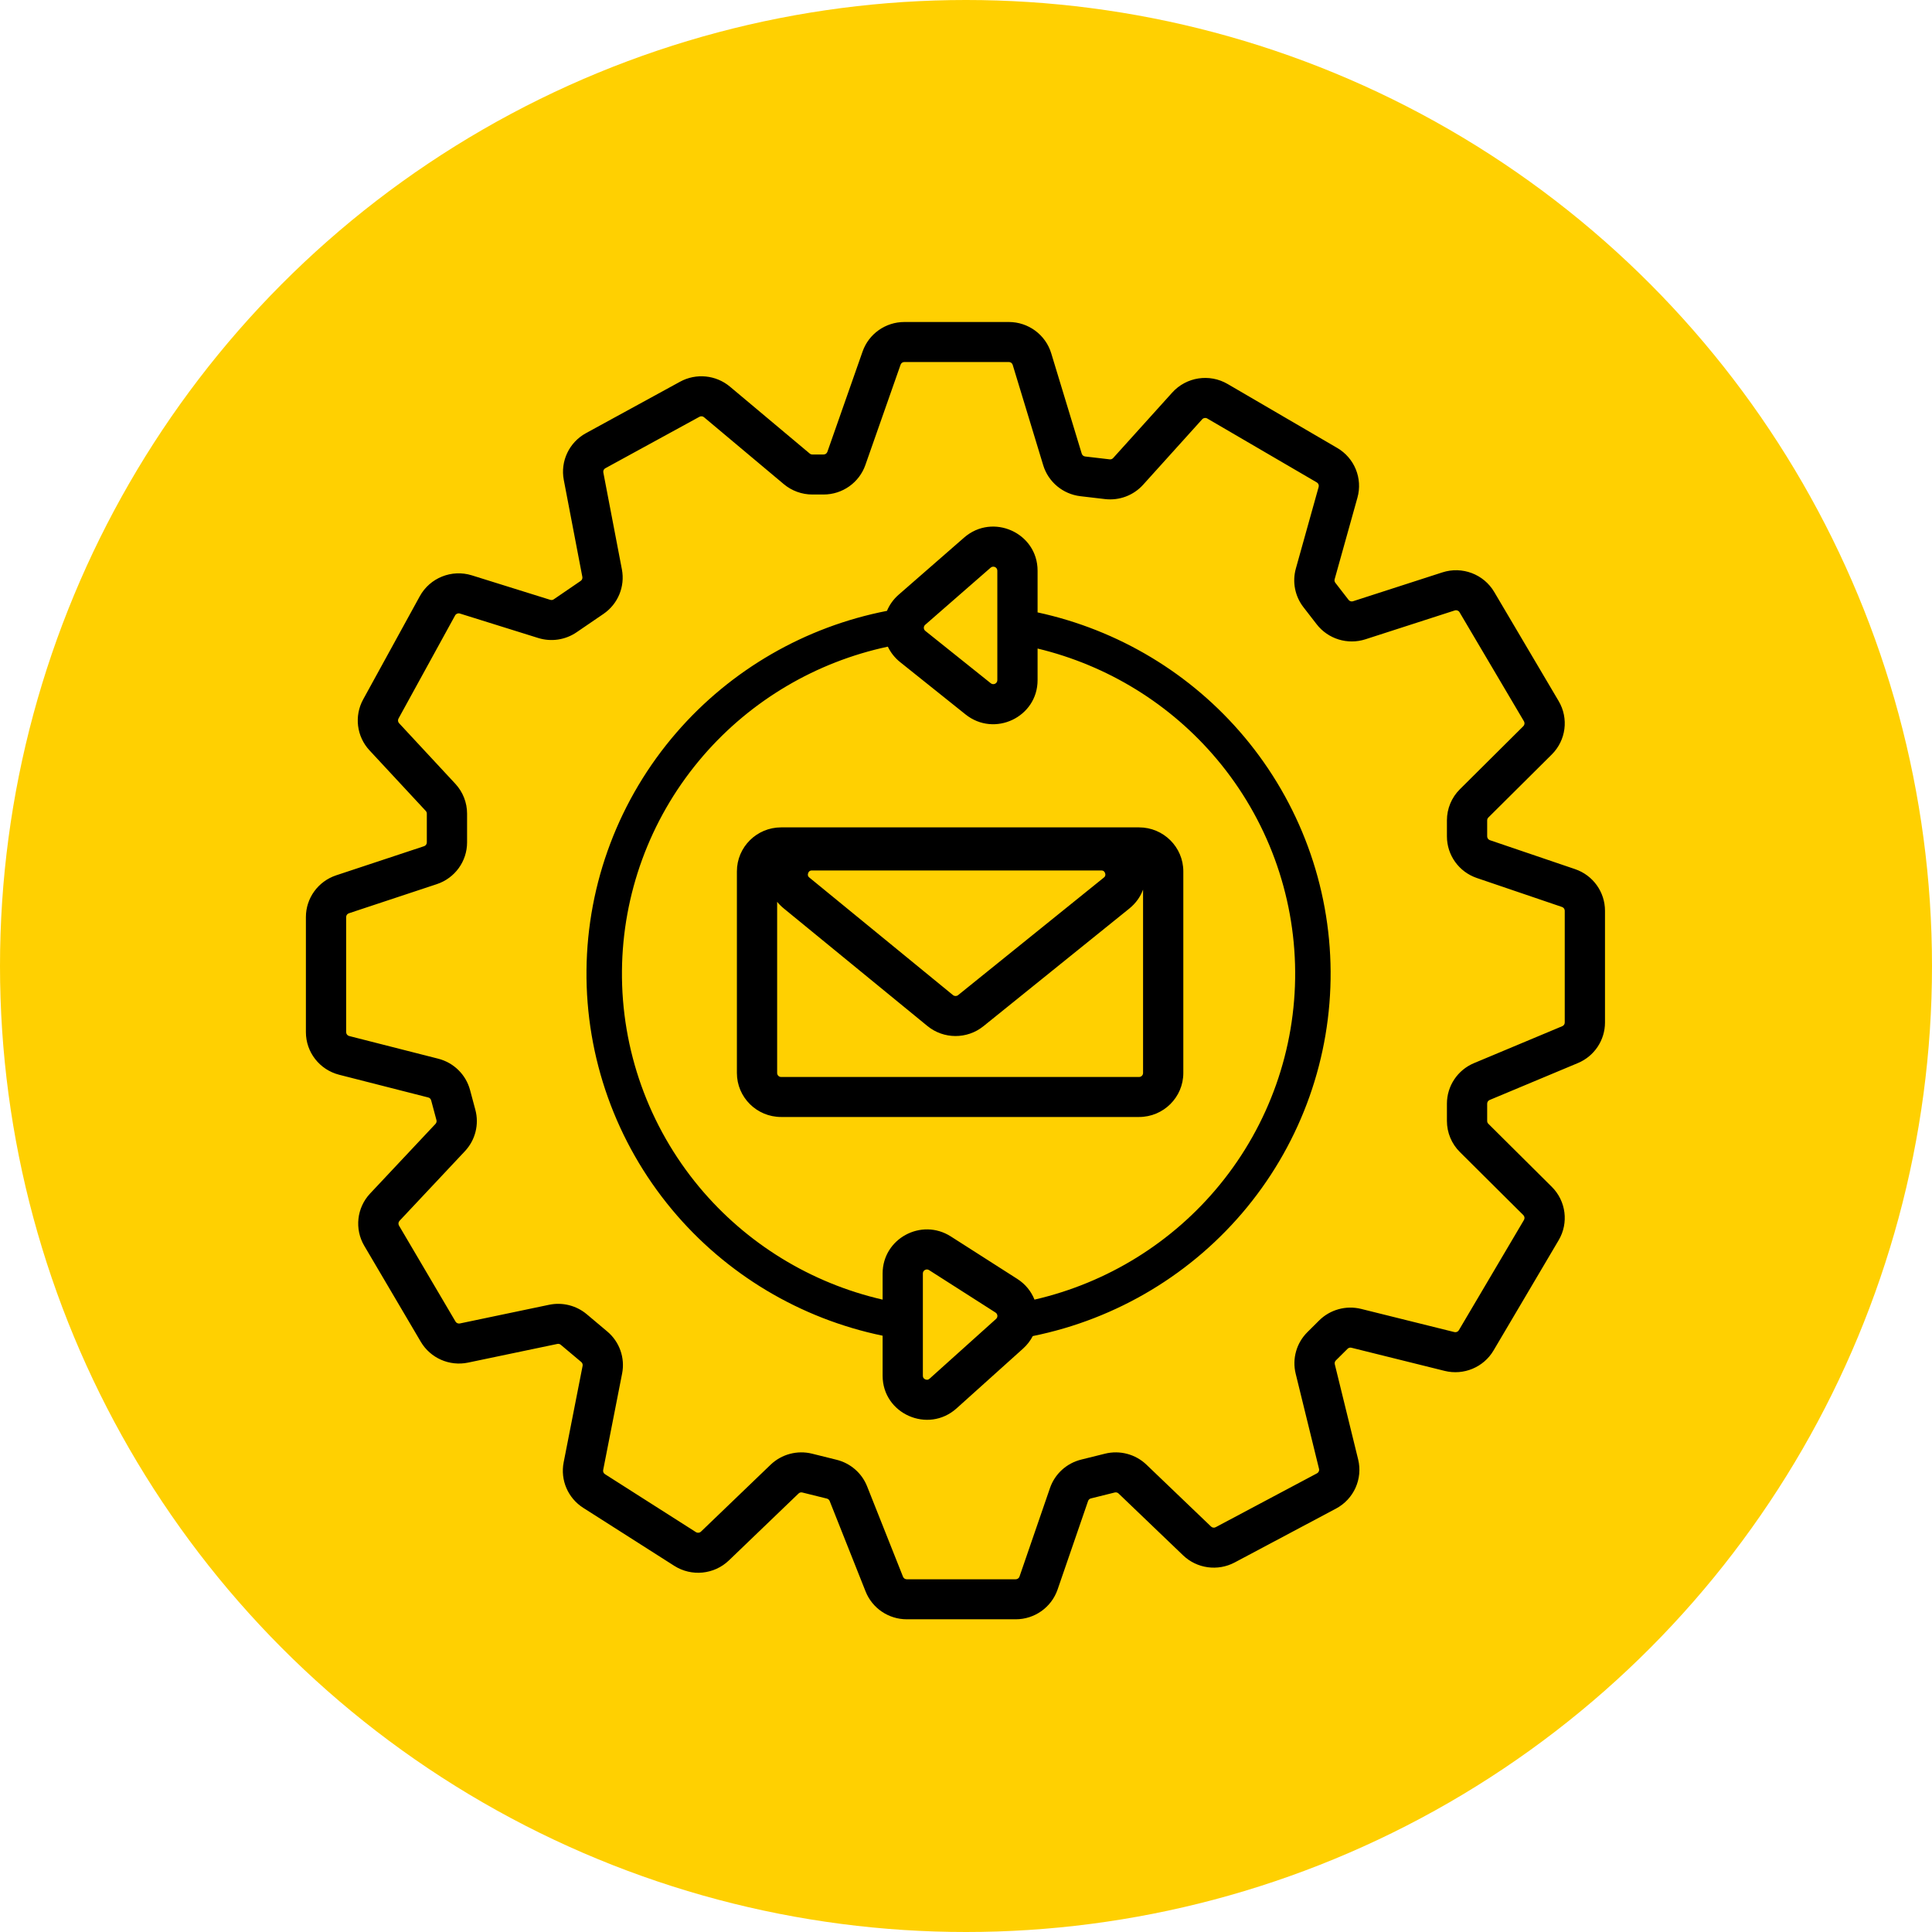
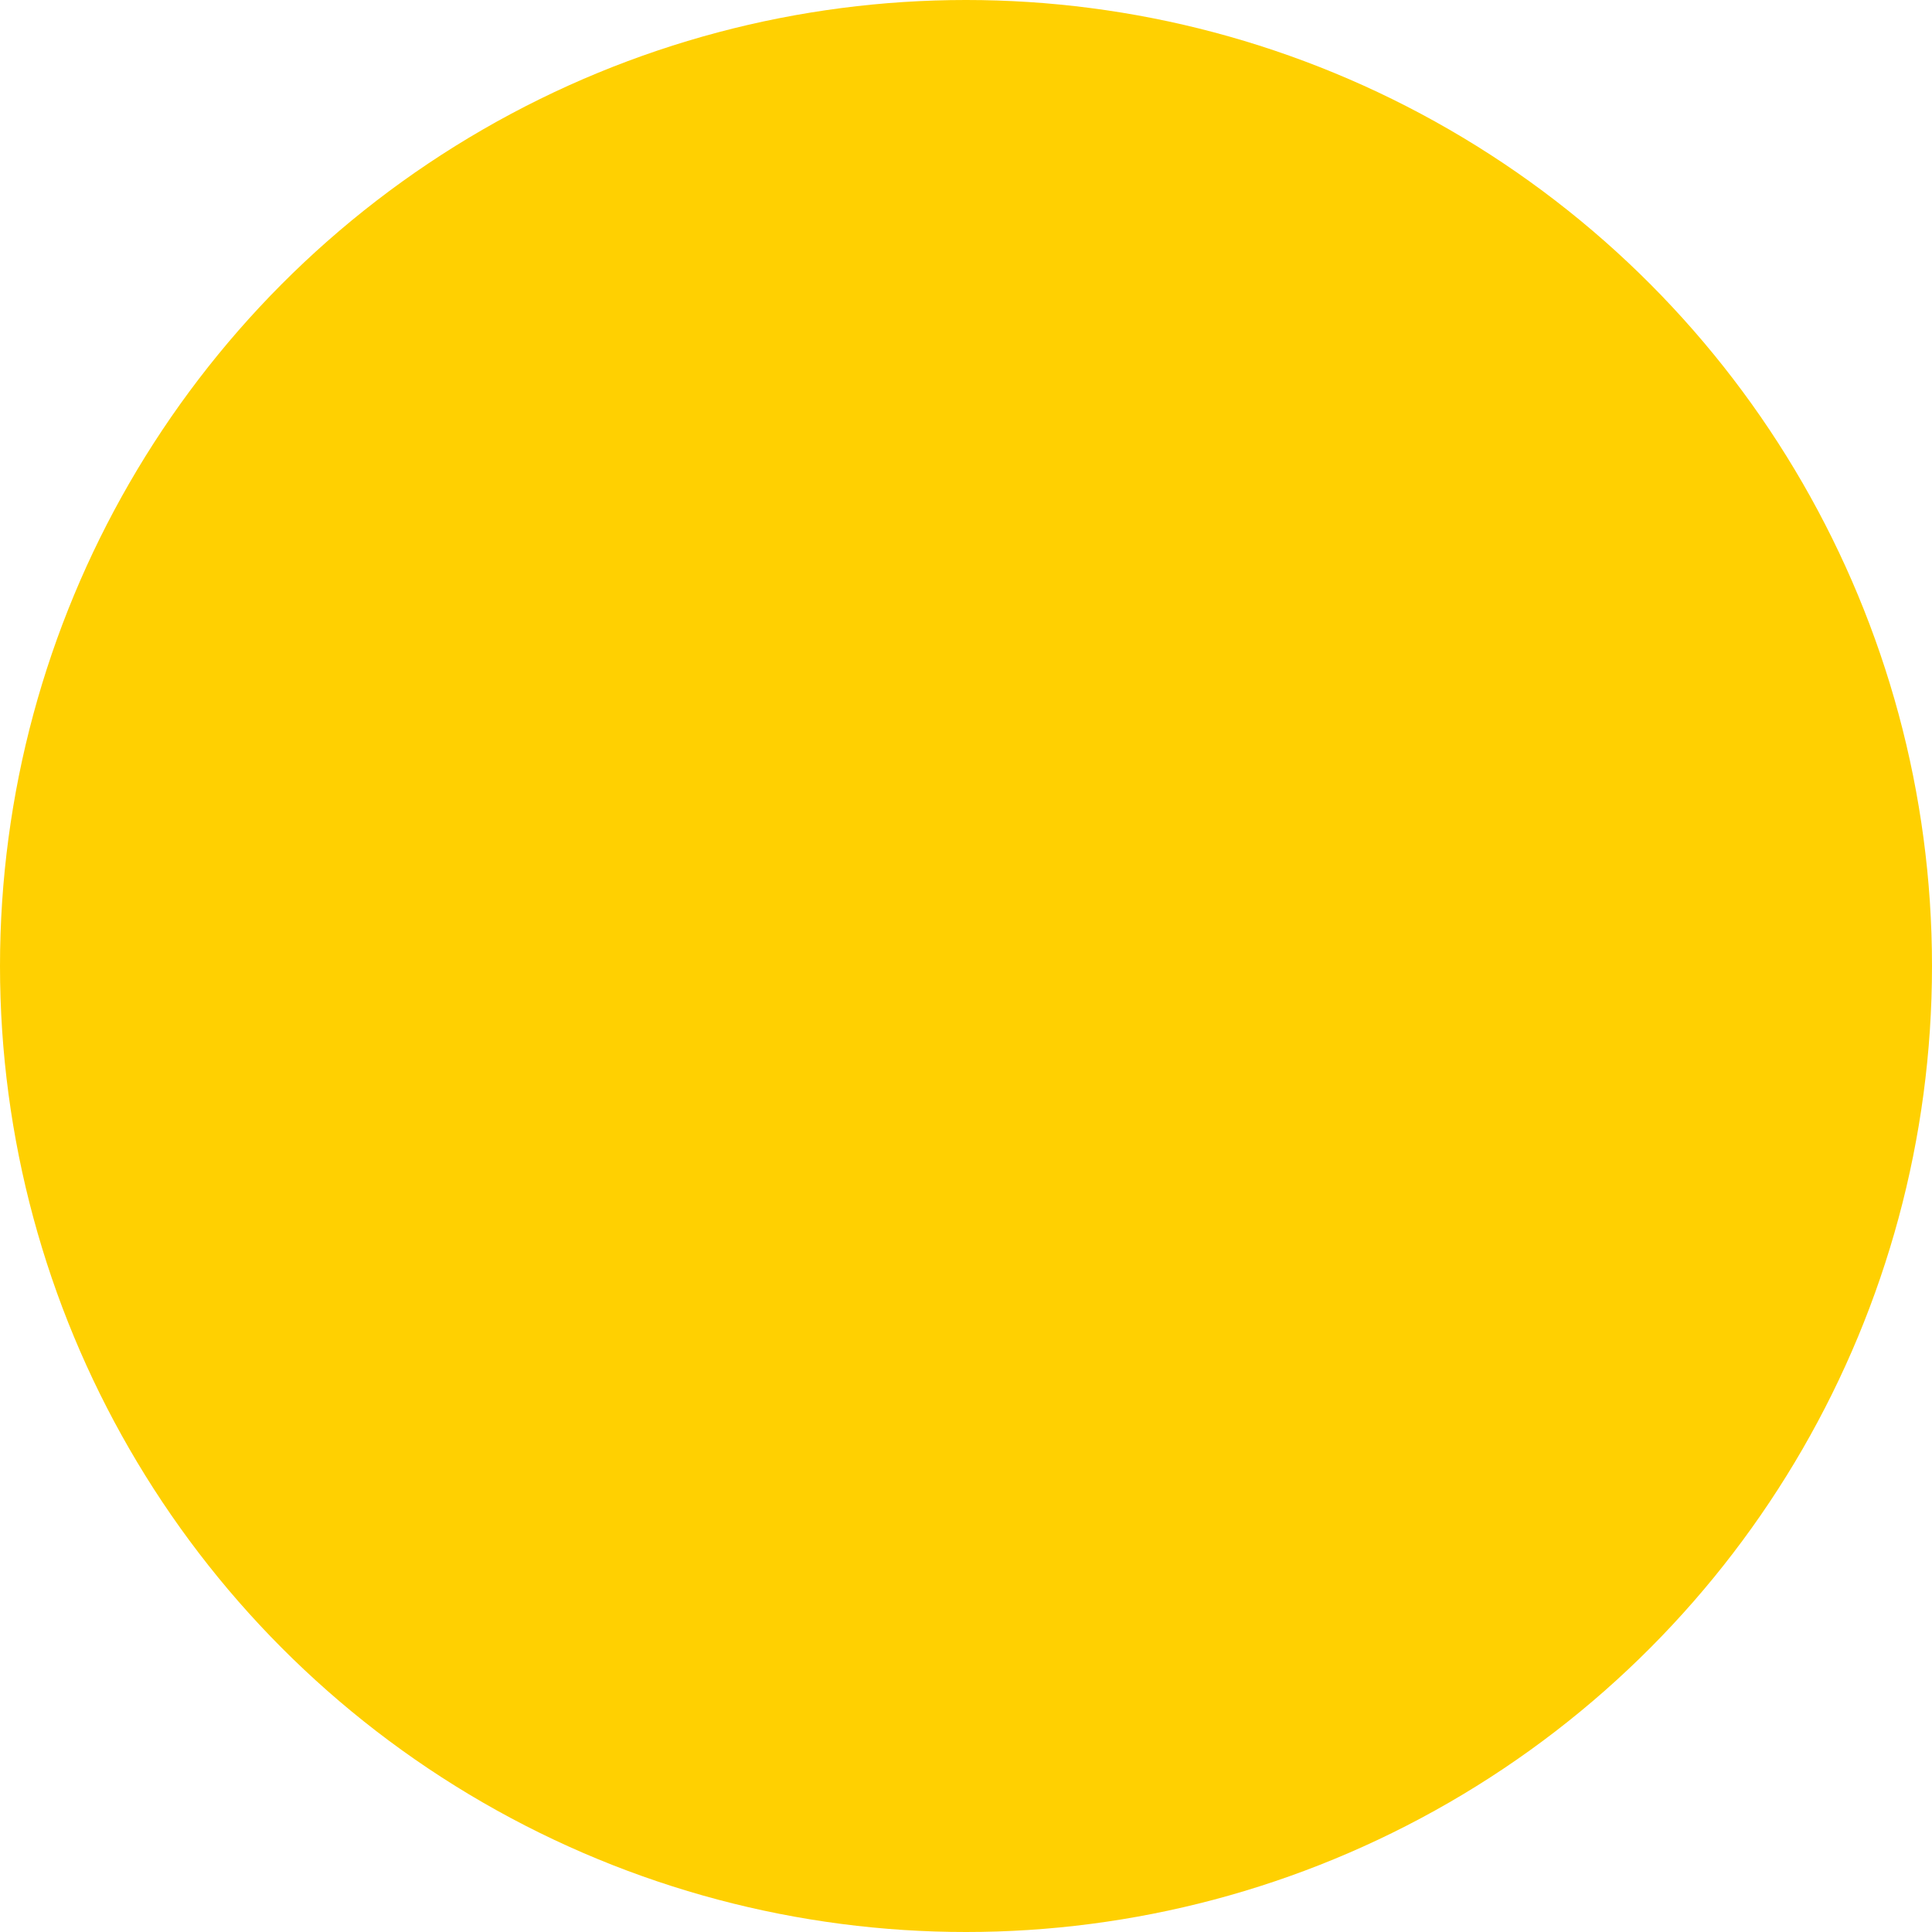
<svg xmlns="http://www.w3.org/2000/svg" width="120" height="120" viewBox="0 0 120 120" fill="none">
  <circle cx="60" cy="60" r="60" fill="#FFD001" />
  <g clip-path="url(#clip0_130_4)">
-     <path d="M62.66 20C63.872 20 64.942 20.789 65.293 21.942L67.189 28.178C67.218 28.273 67.301 28.341 67.4 28.353L68.925 28.531C69.005 28.541 69.086 28.51 69.14 28.45L72.809 24.383C73.682 23.415 75.121 23.192 76.249 23.85L83.055 27.821C84.131 28.448 84.647 29.716 84.313 30.91L82.897 35.978C82.876 36.053 82.891 36.134 82.939 36.196L83.763 37.26C83.827 37.343 83.938 37.377 84.038 37.345L89.588 35.552C90.815 35.155 92.156 35.661 92.809 36.768L96.811 43.545C97.445 44.618 97.27 45.981 96.385 46.861L92.444 50.777C92.397 50.824 92.371 50.887 92.371 50.953V51.949C92.371 52.055 92.439 52.15 92.54 52.185L97.829 53.983C98.942 54.361 99.689 55.401 99.689 56.569V63.509C99.689 64.609 99.026 65.602 98.007 66.028L92.524 68.322C92.431 68.361 92.371 68.452 92.371 68.551V69.624C92.371 69.69 92.397 69.753 92.444 69.8L96.385 73.716C97.27 74.596 97.445 75.959 96.811 77.032L92.767 83.88C92.15 84.926 90.912 85.442 89.728 85.148L83.938 83.71C83.853 83.689 83.763 83.713 83.701 83.775L82.972 84.499C82.91 84.561 82.885 84.649 82.906 84.734L84.356 90.644C84.654 91.855 84.088 93.114 82.982 93.701L76.689 97.047C75.636 97.606 74.341 97.427 73.483 96.604L69.475 92.763C69.412 92.704 69.324 92.68 69.24 92.701L67.757 93.07C67.675 93.09 67.609 93.151 67.582 93.231L65.689 98.728C65.308 99.834 64.263 100.577 63.087 100.577H56.321C55.192 100.577 54.177 99.891 53.763 98.847L51.532 93.23C51.502 93.156 51.438 93.1 51.36 93.08L49.834 92.702C49.751 92.681 49.662 92.704 49.6 92.764L45.274 96.92C44.358 97.8 42.952 97.939 41.879 97.256L36.225 93.654C35.276 93.049 34.794 91.93 35.01 90.829L36.187 84.834C36.204 84.746 36.172 84.655 36.103 84.597L34.831 83.528C34.773 83.478 34.694 83.458 34.619 83.474L29.076 84.633C27.918 84.876 26.734 84.355 26.136 83.34L22.625 77.378C22.011 76.336 22.158 75.016 22.987 74.133L27.05 69.806C27.109 69.743 27.131 69.655 27.109 69.572L26.779 68.342C26.756 68.255 26.687 68.188 26.6 68.166L21.067 66.755C19.851 66.445 19 65.356 19 64.108V56.961C19 55.785 19.758 54.74 20.88 54.368L26.34 52.559C26.442 52.526 26.511 52.43 26.511 52.323V50.536C26.511 50.473 26.487 50.413 26.444 50.367L22.95 46.605C22.15 45.744 21.992 44.471 22.557 43.442L26.073 37.035C26.702 35.889 28.058 35.346 29.311 35.737L34.179 37.257C34.252 37.28 34.332 37.268 34.395 37.225L36.067 36.082C36.149 36.026 36.19 35.928 36.171 35.831L35.018 29.811C34.795 28.649 35.351 27.476 36.394 26.905L42.24 23.709C43.237 23.165 44.469 23.287 45.339 24.016L50.295 28.172C50.34 28.209 50.397 28.23 50.456 28.23H51.153C51.26 28.23 51.355 28.163 51.39 28.064L53.577 21.833C53.962 20.735 55.003 20 56.173 20H62.66ZM56.173 22.485C56.067 22.485 55.972 22.552 55.937 22.651L53.75 28.882C53.365 29.98 52.323 30.715 51.153 30.715H50.456C49.807 30.715 49.179 30.487 48.683 30.071L43.727 25.915C43.648 25.848 43.535 25.837 43.445 25.887L37.599 29.083C37.504 29.134 37.453 29.241 37.474 29.347L38.627 35.366C38.831 36.431 38.383 37.516 37.484 38.13L35.812 39.272C35.115 39.748 34.236 39.879 33.429 39.627L28.562 38.107C28.448 38.072 28.325 38.121 28.268 38.225L24.751 44.632C24.7 44.725 24.715 44.841 24.787 44.919L28.281 48.682C28.75 49.187 29.011 49.849 29.011 50.536V52.323C29.011 53.5 28.253 54.544 27.13 54.916L21.671 56.725C21.569 56.759 21.5 56.854 21.5 56.961V64.108C21.5 64.222 21.578 64.321 21.688 64.349L27.221 65.758C28.184 66.004 28.939 66.747 29.195 67.702L29.525 68.932C29.769 69.842 29.524 70.812 28.878 71.501L24.815 75.828C24.74 75.908 24.727 76.028 24.782 76.123L28.293 82.085C28.348 82.177 28.456 82.224 28.561 82.203L34.103 81.043C34.934 80.869 35.798 81.086 36.446 81.631L37.718 82.701C38.479 83.34 38.831 84.338 38.641 85.31L37.464 91.305C37.444 91.405 37.488 91.507 37.574 91.562L43.228 95.164C43.326 95.226 43.454 95.213 43.537 95.133L47.863 90.977C48.545 90.322 49.52 90.062 50.441 90.291L51.966 90.67C52.827 90.884 53.532 91.498 53.857 92.318L56.088 97.935C56.126 98.03 56.218 98.092 56.321 98.092H63.087C63.194 98.092 63.288 98.024 63.323 97.924L65.216 92.426C65.518 91.549 66.246 90.884 67.151 90.659L68.634 90.291C69.554 90.062 70.528 90.321 71.21 90.975L75.219 94.816C75.296 94.891 75.414 94.907 75.51 94.856L81.802 91.511C81.903 91.457 81.955 91.343 81.927 91.233L80.477 85.322C80.249 84.395 80.525 83.418 81.204 82.743L81.933 82.018C82.616 81.339 83.608 81.067 84.544 81.299L90.335 82.738C90.442 82.765 90.555 82.718 90.612 82.623L94.656 75.774C94.713 75.677 94.697 75.553 94.617 75.473L90.677 71.556C90.16 71.044 89.871 70.349 89.871 69.624V68.551C89.871 67.452 90.534 66.46 91.553 66.033L97.036 63.738C97.129 63.7 97.189 63.609 97.189 63.509V56.569C97.189 56.463 97.121 56.368 97.02 56.334L91.731 54.535C90.618 54.157 89.871 53.118 89.871 51.949V50.953C89.871 50.228 90.16 49.533 90.677 49.021L94.617 45.104C94.697 45.024 94.713 44.9 94.656 44.802L90.653 38.025C90.594 37.925 90.472 37.879 90.361 37.915L84.811 39.707C83.704 40.065 82.491 39.691 81.781 38.775L80.957 37.711C80.43 37.03 80.257 36.141 80.488 35.313L81.904 30.244C81.934 30.136 81.888 30.021 81.79 29.964L74.984 25.993C74.881 25.934 74.75 25.953 74.671 26.041L71.001 30.109C70.404 30.771 69.521 31.103 68.633 30.999L67.107 30.82C66.021 30.693 65.113 29.938 64.796 28.897L62.9 22.661C62.868 22.556 62.77 22.485 62.66 22.485H56.173ZM59.882 33.391C61.659 31.841 64.446 33.095 64.446 35.446V38.037C69.466 39.121 73.986 41.838 77.284 45.768C80.717 49.859 82.613 55.008 82.647 60.334C82.681 65.661 80.851 70.834 77.471 74.967C74.097 79.092 69.388 81.926 64.147 82.986C64 83.269 63.8 83.533 63.545 83.762L59.416 87.475C57.648 89.065 54.821 87.818 54.821 85.448V82.963C49.699 81.902 45.083 79.144 41.738 75.129C38.259 70.954 36.378 65.689 36.428 60.267C36.479 54.846 38.457 49.617 42.013 45.506C45.399 41.592 50.009 38.932 55.091 37.942C55.246 37.571 55.487 37.226 55.816 36.939L59.882 33.391ZM57.706 78.888C57.54 78.782 57.321 78.9 57.321 79.097V85.448C57.321 85.518 57.339 85.559 57.358 85.587C57.381 85.62 57.419 85.653 57.469 85.676C57.52 85.698 57.569 85.703 57.609 85.698C57.643 85.694 57.687 85.679 57.738 85.632L61.868 81.92C61.99 81.81 61.973 81.615 61.835 81.526L57.706 78.888ZM55.145 40.165C50.694 41.116 46.665 43.487 43.684 46.933L43.386 47.285C40.356 50.948 38.675 55.536 38.631 60.288C38.585 65.192 40.287 69.955 43.434 73.733C46.363 77.247 50.367 79.698 54.821 80.722V79.097C54.821 76.935 57.227 75.629 59.058 76.798L63.187 79.436C63.695 79.761 64.052 80.215 64.254 80.722C68.776 79.681 72.827 77.174 75.761 73.586C78.82 69.847 80.475 65.167 80.445 60.348C80.413 55.529 78.698 50.871 75.593 47.17C72.712 43.737 68.8 41.328 64.446 40.282V42.245C64.446 44.541 61.771 45.814 59.972 44.375L55.906 41.123C55.57 40.853 55.317 40.524 55.145 40.165ZM70.748 51.39C72.266 51.39 73.498 52.614 73.498 54.123V66.645C73.498 68.154 72.266 69.378 70.748 69.378H48.52C47.001 69.378 45.77 68.154 45.77 66.645V54.123C45.77 52.614 47.001 51.39 48.52 51.39H70.748ZM70.998 55.254C70.838 55.689 70.557 56.098 70.137 56.437L61.084 63.739C60.069 64.558 58.613 64.553 57.603 63.727L48.682 56.425C48.525 56.296 48.388 56.158 48.27 56.013V66.645C48.27 66.782 48.382 66.894 48.52 66.894H70.748C70.886 66.894 70.998 66.782 70.998 66.645V55.254ZM50.377 54.07C50.33 54.077 50.302 54.093 50.282 54.107C50.249 54.132 50.215 54.173 50.195 54.231C50.174 54.288 50.173 54.342 50.183 54.382C50.191 54.413 50.209 54.456 50.271 54.506L59.193 61.808C59.285 61.883 59.417 61.884 59.509 61.81L68.562 54.508C68.625 54.457 68.643 54.414 68.651 54.383C68.661 54.343 68.661 54.289 68.64 54.231C68.62 54.174 68.585 54.132 68.553 54.107C68.533 54.093 68.505 54.077 68.458 54.07L68.404 54.066H50.43L50.377 54.07ZM61.946 35.446C61.946 35.232 61.693 35.118 61.531 35.259L57.466 38.807C57.349 38.908 57.353 39.09 57.474 39.187L61.539 42.439C61.703 42.57 61.946 42.454 61.946 42.245V35.446Z" fill="black" />
-   </g>
+     </g>
  <defs>
    <clipPath id="clip0_130_4">
-       <rect width="81" height="81" fill="white" transform="translate(19 20)" />
-     </clipPath>
+       </clipPath>
  </defs>
</svg>